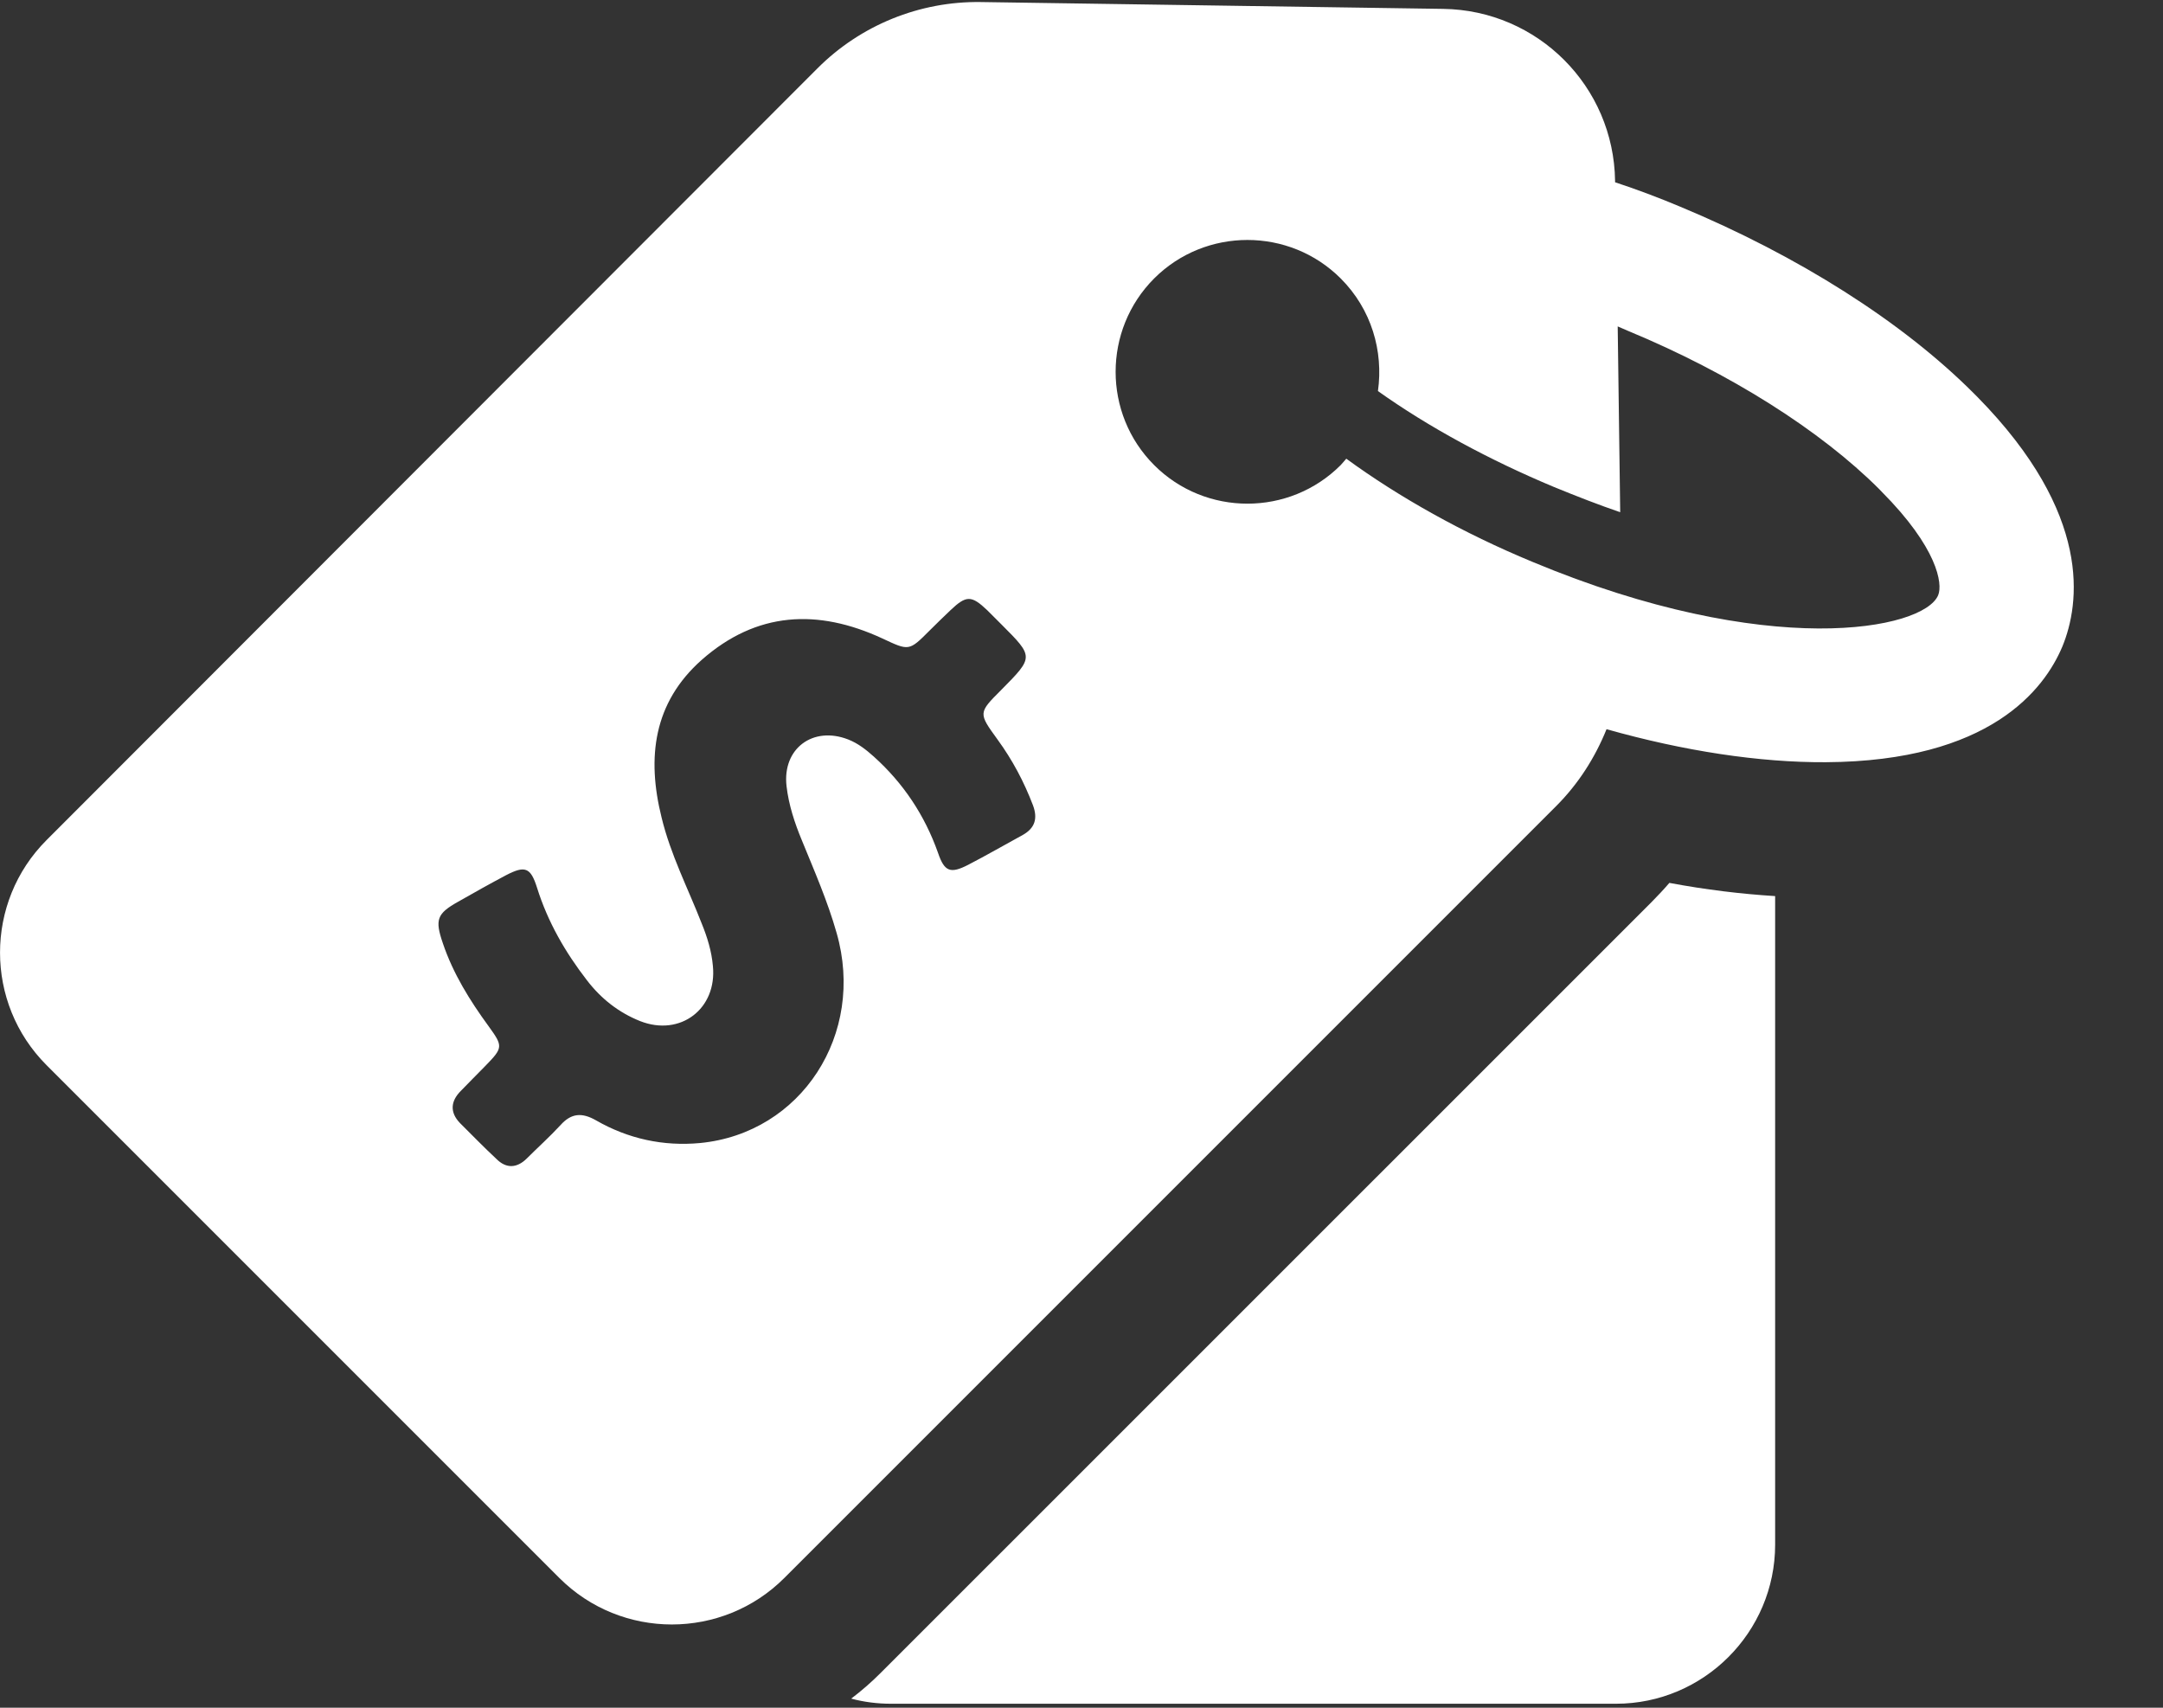
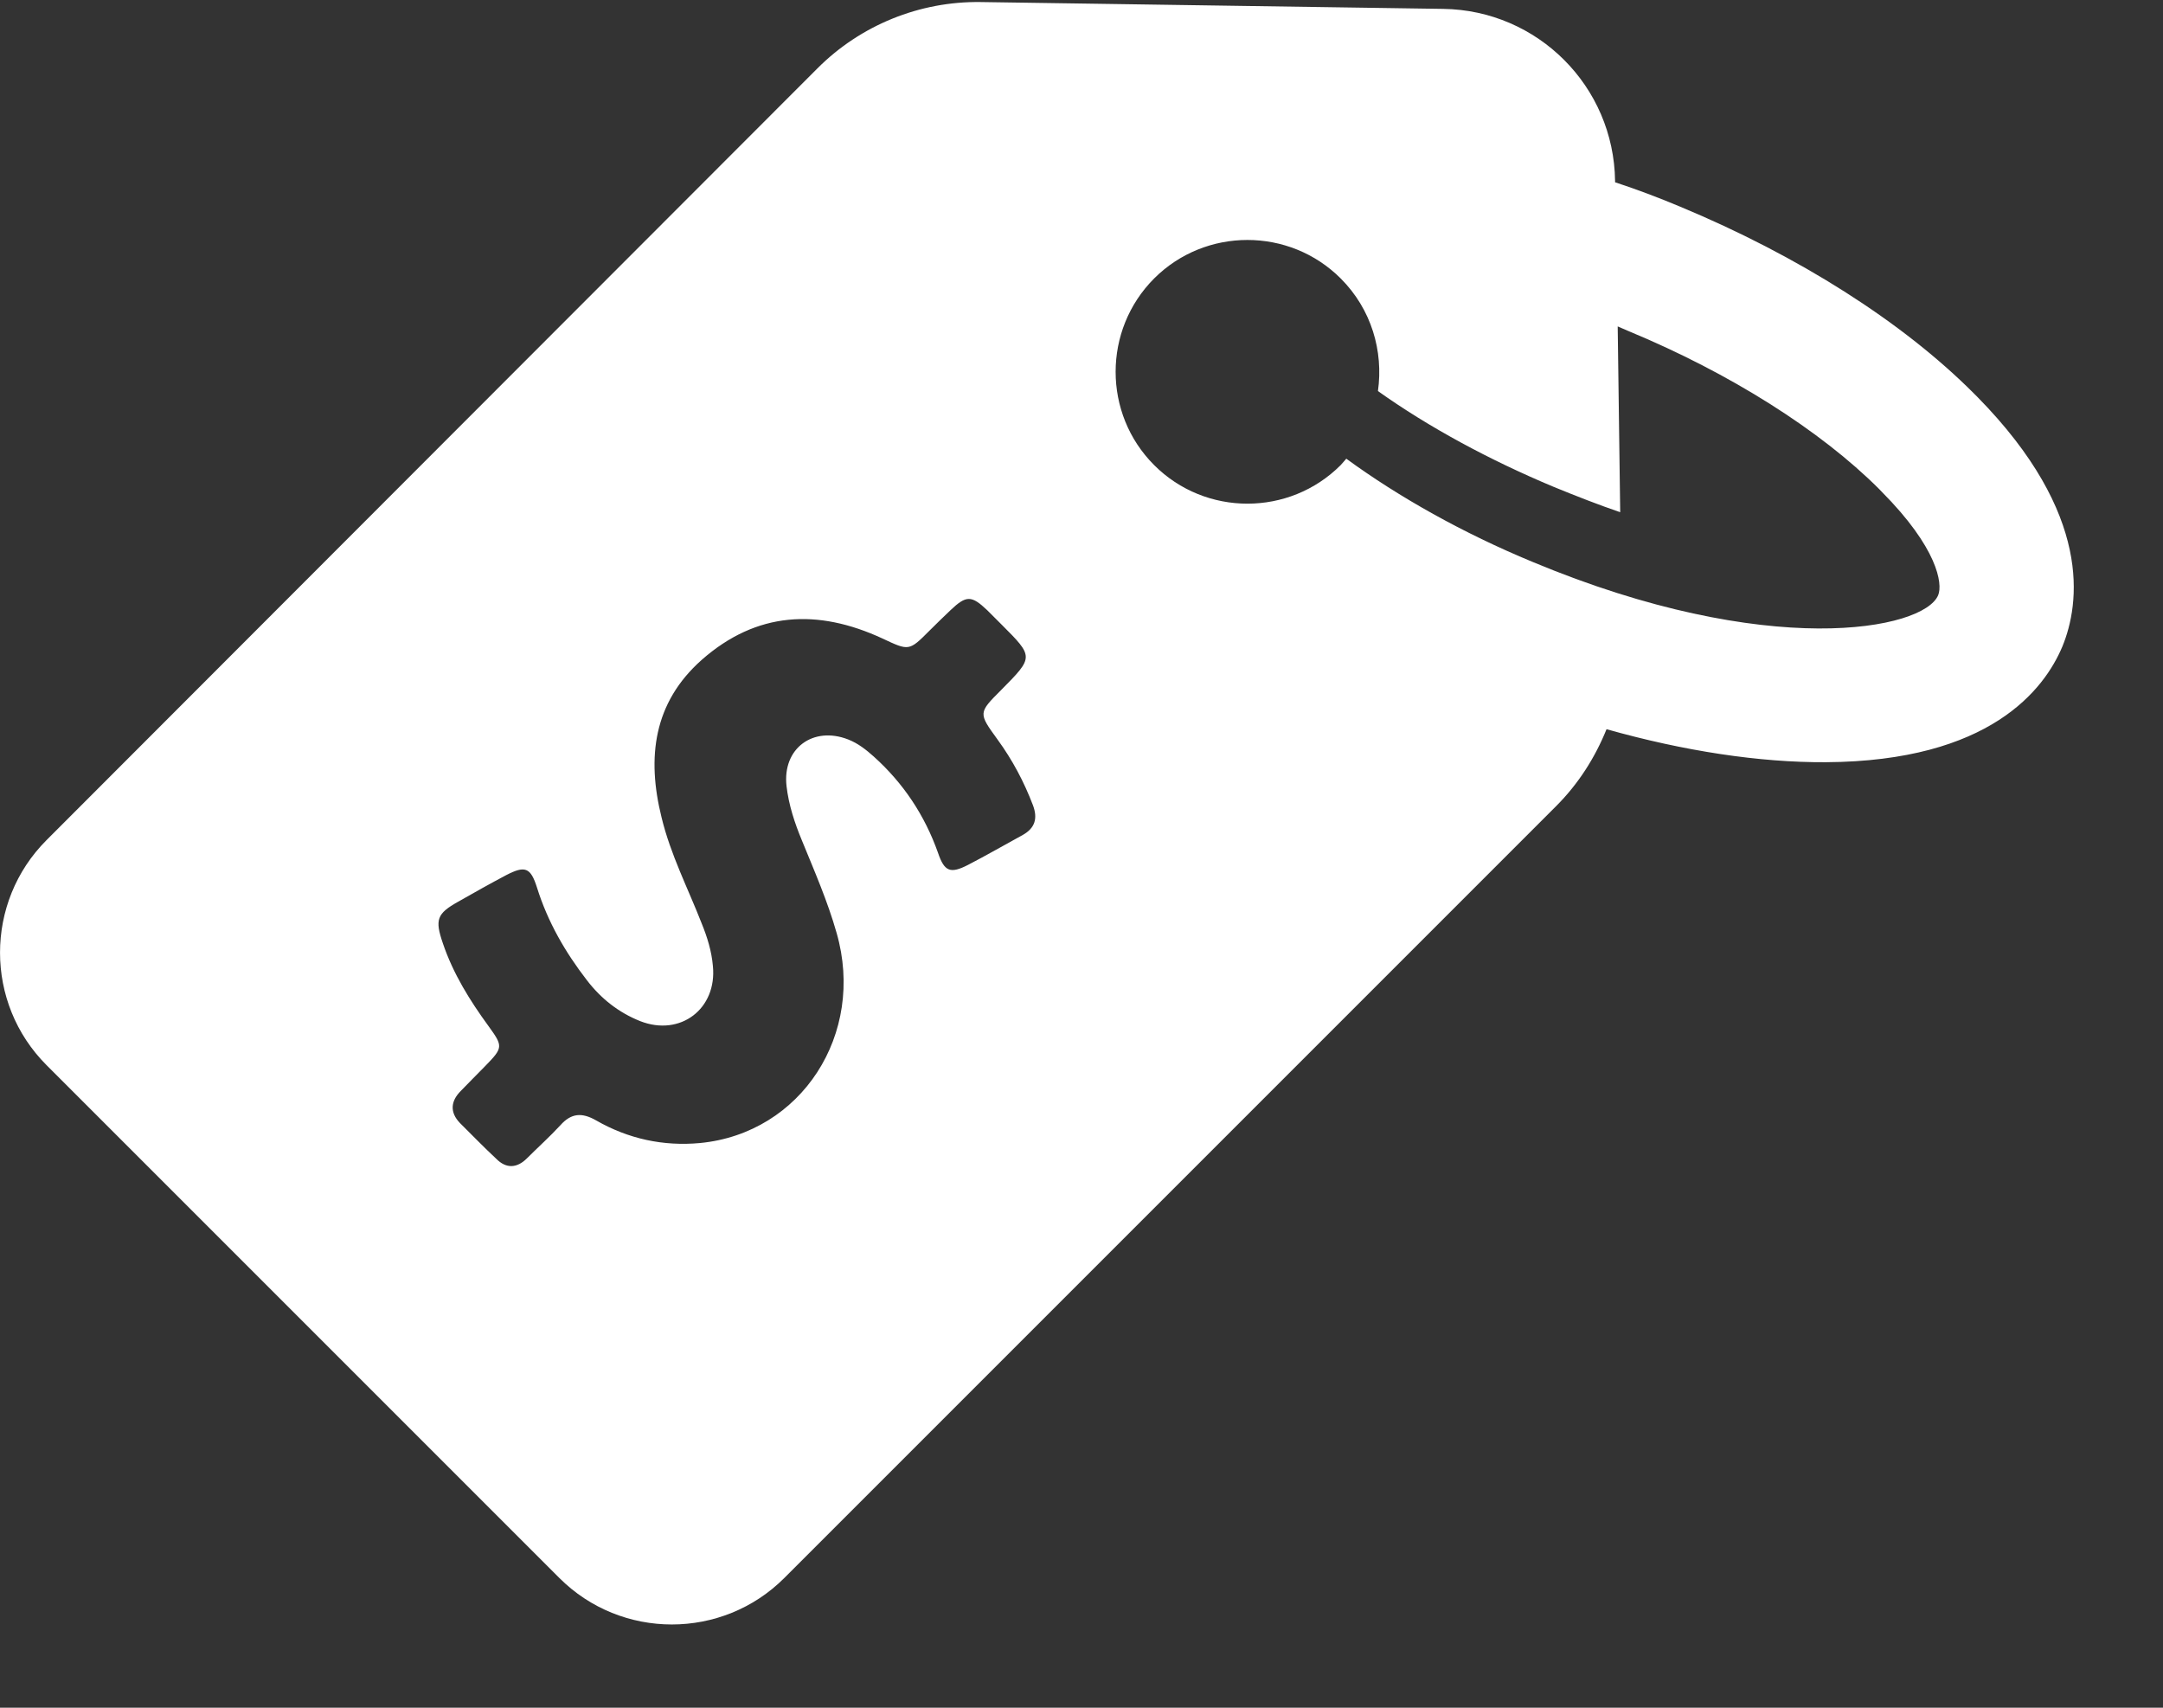
<svg xmlns="http://www.w3.org/2000/svg" width="19px" height="15px" viewBox="0 0 19 15" version="1.1">
  <rect x="0" y="0" width="19" height="15" fill="#333333" stroke="none" />
  <title>price-tag</title>
  <g id="Symbols" stroke="none" stroke-width="1" fill="none" fill-rule="evenodd">
    <g id="Header-over" transform="translate(-781, -34)" fill="#FFFFFF" fill-rule="nonzero">
      <g id="price-tag" transform="translate(781, 34)">
-         <path d="M14.507,7.924 L7.732,14.698 C7.653,14.777 7.567,14.852 7.477,14.92 C7.589,14.95 7.706,14.965 7.826,14.965 L14.195,14.965 C14.965,14.965 15.593,14.337 15.593,13.567 L15.593,7.871 C15.292,7.852 14.984,7.815 14.664,7.755 C14.616,7.811 14.563,7.867 14.507,7.924 Z" id="Path" />
        <path d="M17.371,3.488 C17.36,3.476 17.349,3.465 17.337,3.454 C16.71,2.826 15.796,2.247 14.758,1.815 C14.57,1.736 14.379,1.664 14.187,1.601 L14.187,1.589 C14.176,0.758 13.507,0.089 12.676,0.078 L8.616,0.018 C8.078,0.01 7.559,0.221 7.18,0.601 L0.409,7.379 C-0.136,7.924 -0.136,8.811 0.409,9.356 L4.913,13.86 C5.458,14.405 6.345,14.405 6.89,13.86 L13.668,7.082 C13.864,6.886 14.01,6.657 14.112,6.405 C14.792,6.597 15.454,6.698 16.037,6.695 C17.48,6.687 17.958,6.055 18.116,5.679 C18.27,5.304 18.383,4.518 17.371,3.488 Z M8.984,7.334 C8.826,7.42 8.664,7.514 8.503,7.597 C8.349,7.676 8.296,7.657 8.24,7.492 C8.123,7.161 7.935,6.879 7.676,6.646 C7.608,6.585 7.537,6.529 7.45,6.495 C7.142,6.375 6.871,6.574 6.909,6.905 C6.928,7.07 6.98,7.228 7.044,7.382 C7.153,7.649 7.27,7.916 7.349,8.195 C7.604,9.082 7.04,9.954 6.149,10.04 C5.826,10.07 5.518,10.003 5.236,9.841 C5.112,9.77 5.018,9.777 4.924,9.882 C4.83,9.984 4.725,10.078 4.627,10.176 C4.54,10.262 4.446,10.266 4.36,10.179 C4.251,10.078 4.146,9.969 4.04,9.864 C3.95,9.77 3.958,9.672 4.048,9.582 C4.119,9.51 4.191,9.435 4.262,9.364 C4.42,9.202 4.42,9.191 4.292,9.014 C4.127,8.788 3.98,8.552 3.89,8.285 C3.819,8.078 3.837,8.025 4.025,7.92 C4.164,7.841 4.304,7.762 4.446,7.687 C4.612,7.601 4.661,7.619 4.717,7.796 C4.811,8.097 4.965,8.364 5.157,8.612 C5.281,8.773 5.435,8.894 5.623,8.969 C5.977,9.108 6.3,8.86 6.262,8.484 C6.251,8.356 6.213,8.232 6.164,8.112 C6.044,7.804 5.89,7.507 5.811,7.179 C5.68,6.653 5.74,6.172 6.164,5.796 C6.646,5.371 7.183,5.345 7.751,5.608 C7.984,5.717 7.984,5.721 8.164,5.54 C8.225,5.48 8.285,5.42 8.349,5.36 C8.488,5.228 8.533,5.228 8.672,5.36 C8.713,5.401 8.755,5.443 8.796,5.484 C9.082,5.77 9.082,5.77 8.796,6.059 C8.593,6.262 8.593,6.262 8.762,6.495 C8.894,6.676 8.995,6.867 9.074,7.074 C9.116,7.187 9.093,7.273 8.984,7.334 Z M17.025,5.228 C16.898,5.533 15.533,5.8 13.461,4.935 C12.852,4.683 12.289,4.367 11.826,4.029 C11.811,4.048 11.792,4.067 11.777,4.085 C11.326,4.537 10.589,4.537 10.138,4.085 C9.687,3.634 9.687,2.898 10.138,2.446 C10.589,1.995 11.326,1.995 11.777,2.446 C12.048,2.717 12.153,3.085 12.104,3.435 C12.548,3.751 13.082,4.04 13.649,4.277 C13.852,4.36 14.044,4.435 14.232,4.499 L14.21,2.867 C14.243,2.882 14.273,2.894 14.307,2.909 C15.195,3.277 15.992,3.781 16.507,4.296 C16.514,4.304 16.522,4.311 16.529,4.319 C17.018,4.811 17.067,5.127 17.025,5.228 Z" id="Shape" />
      </g>
    </g>
  </g>
</svg>